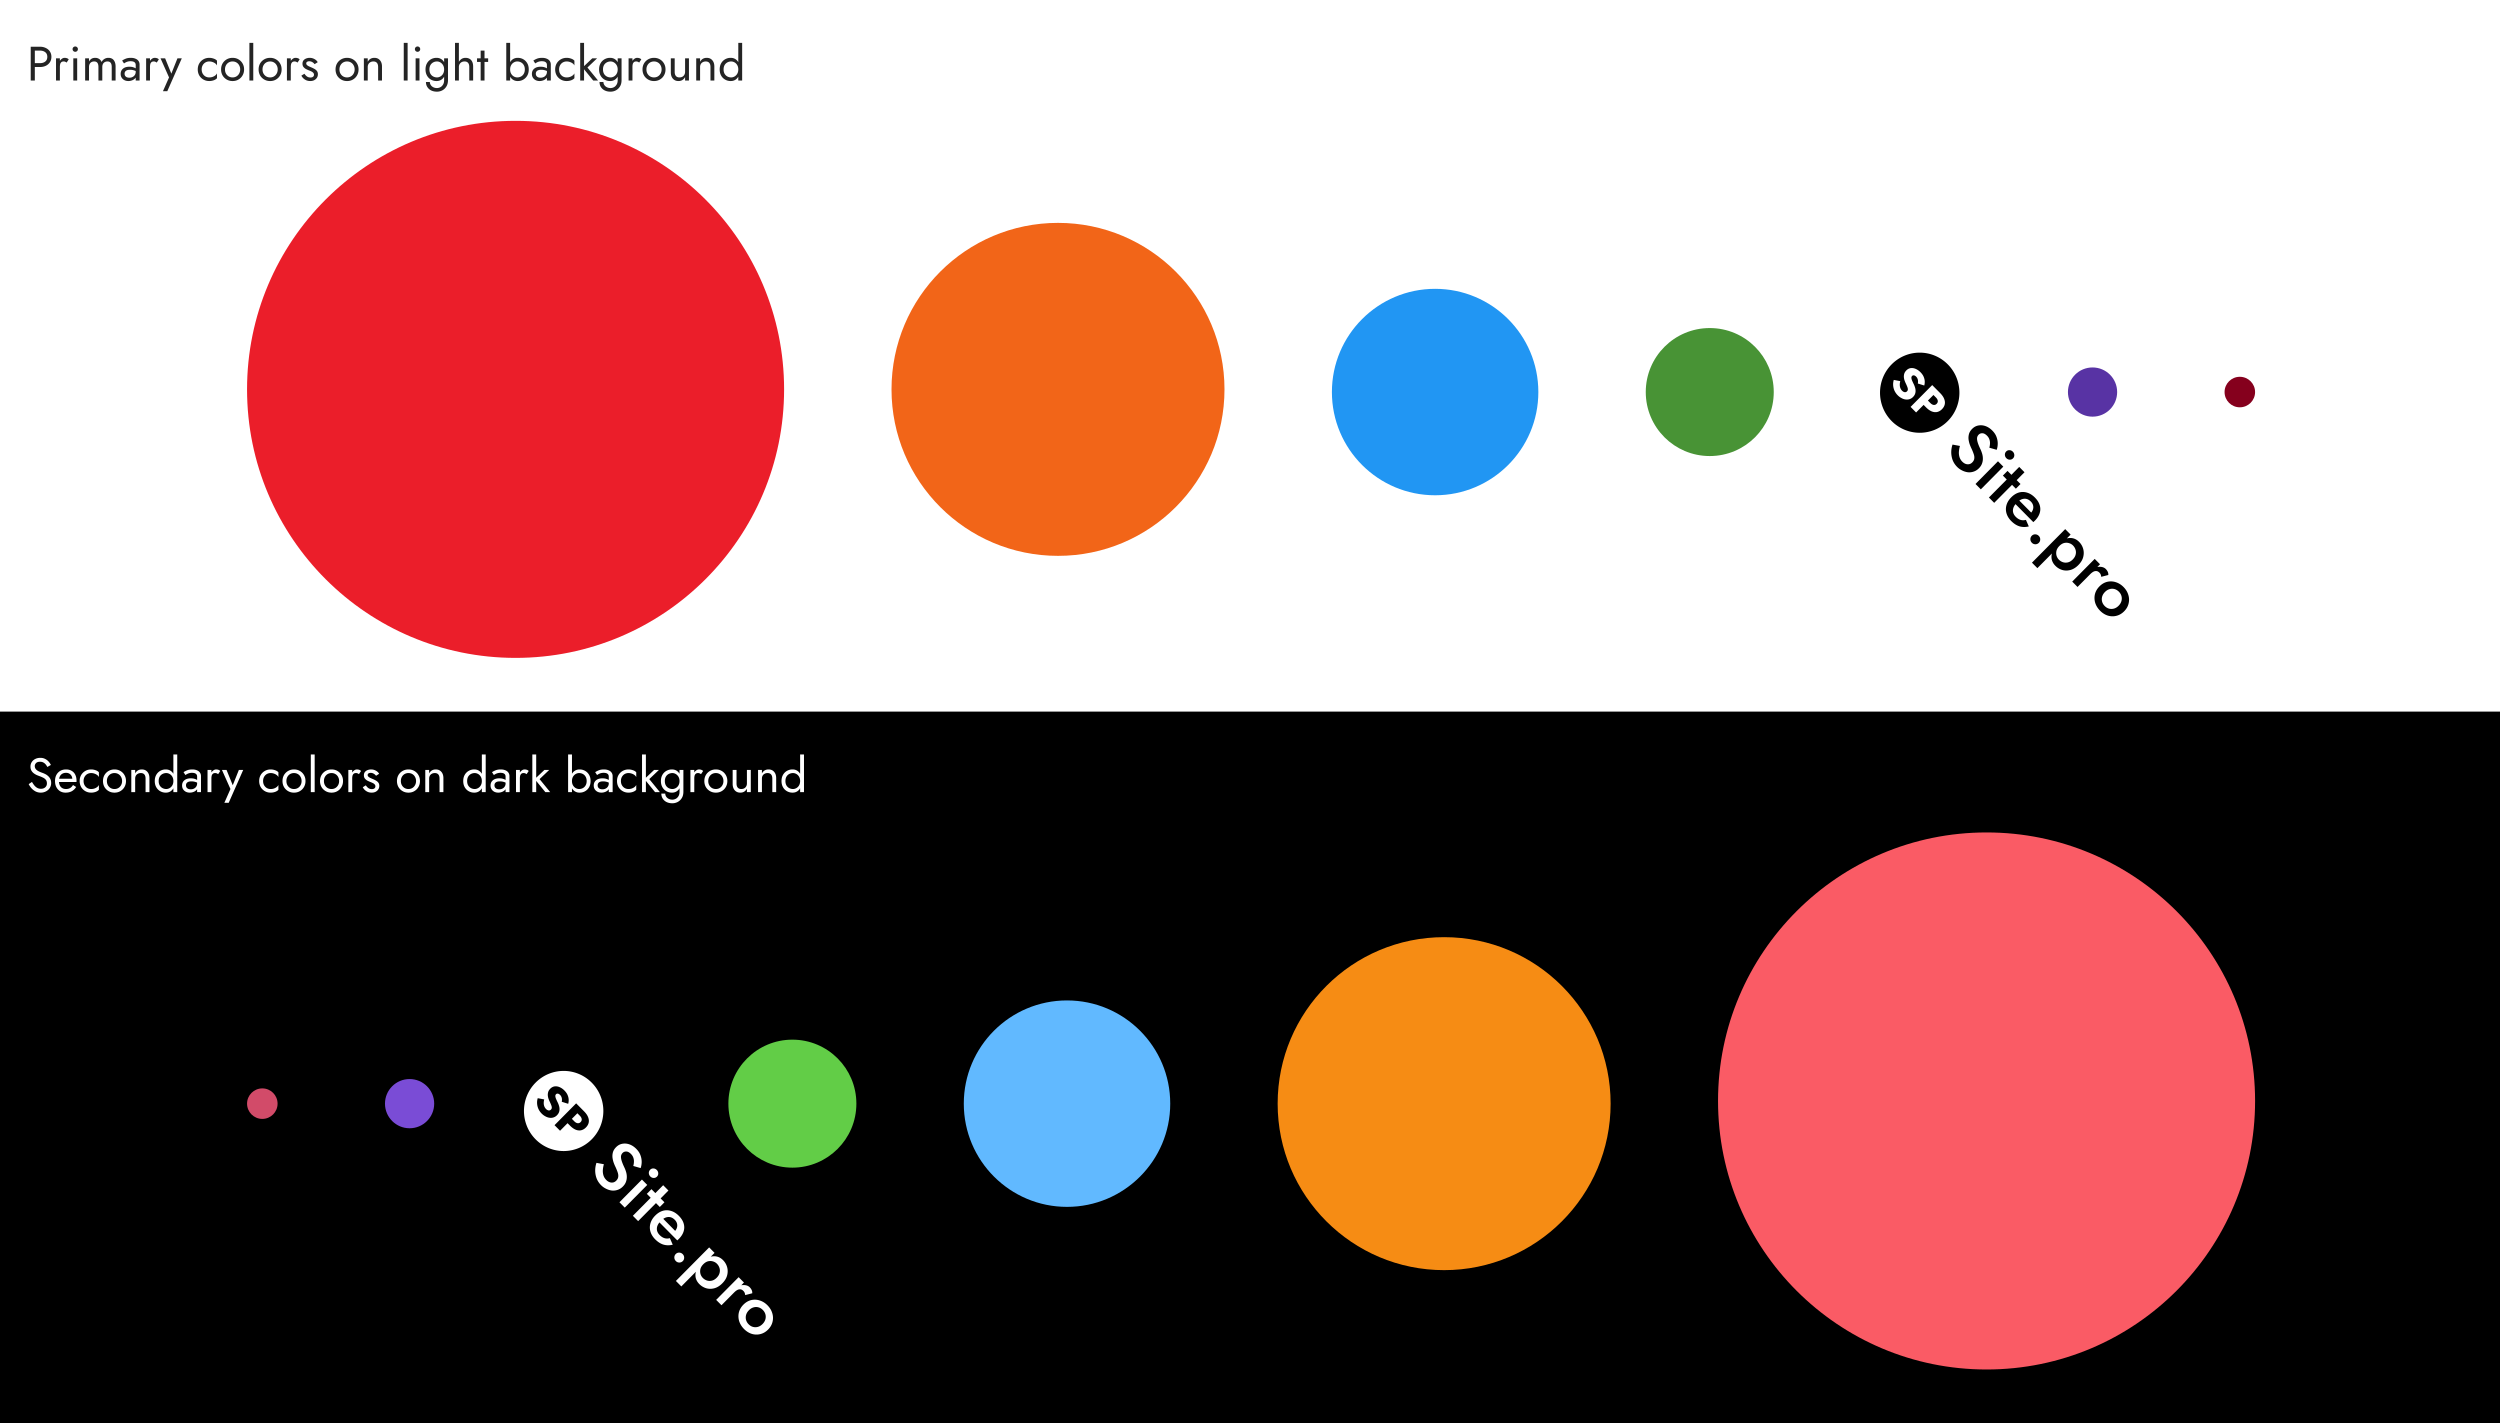
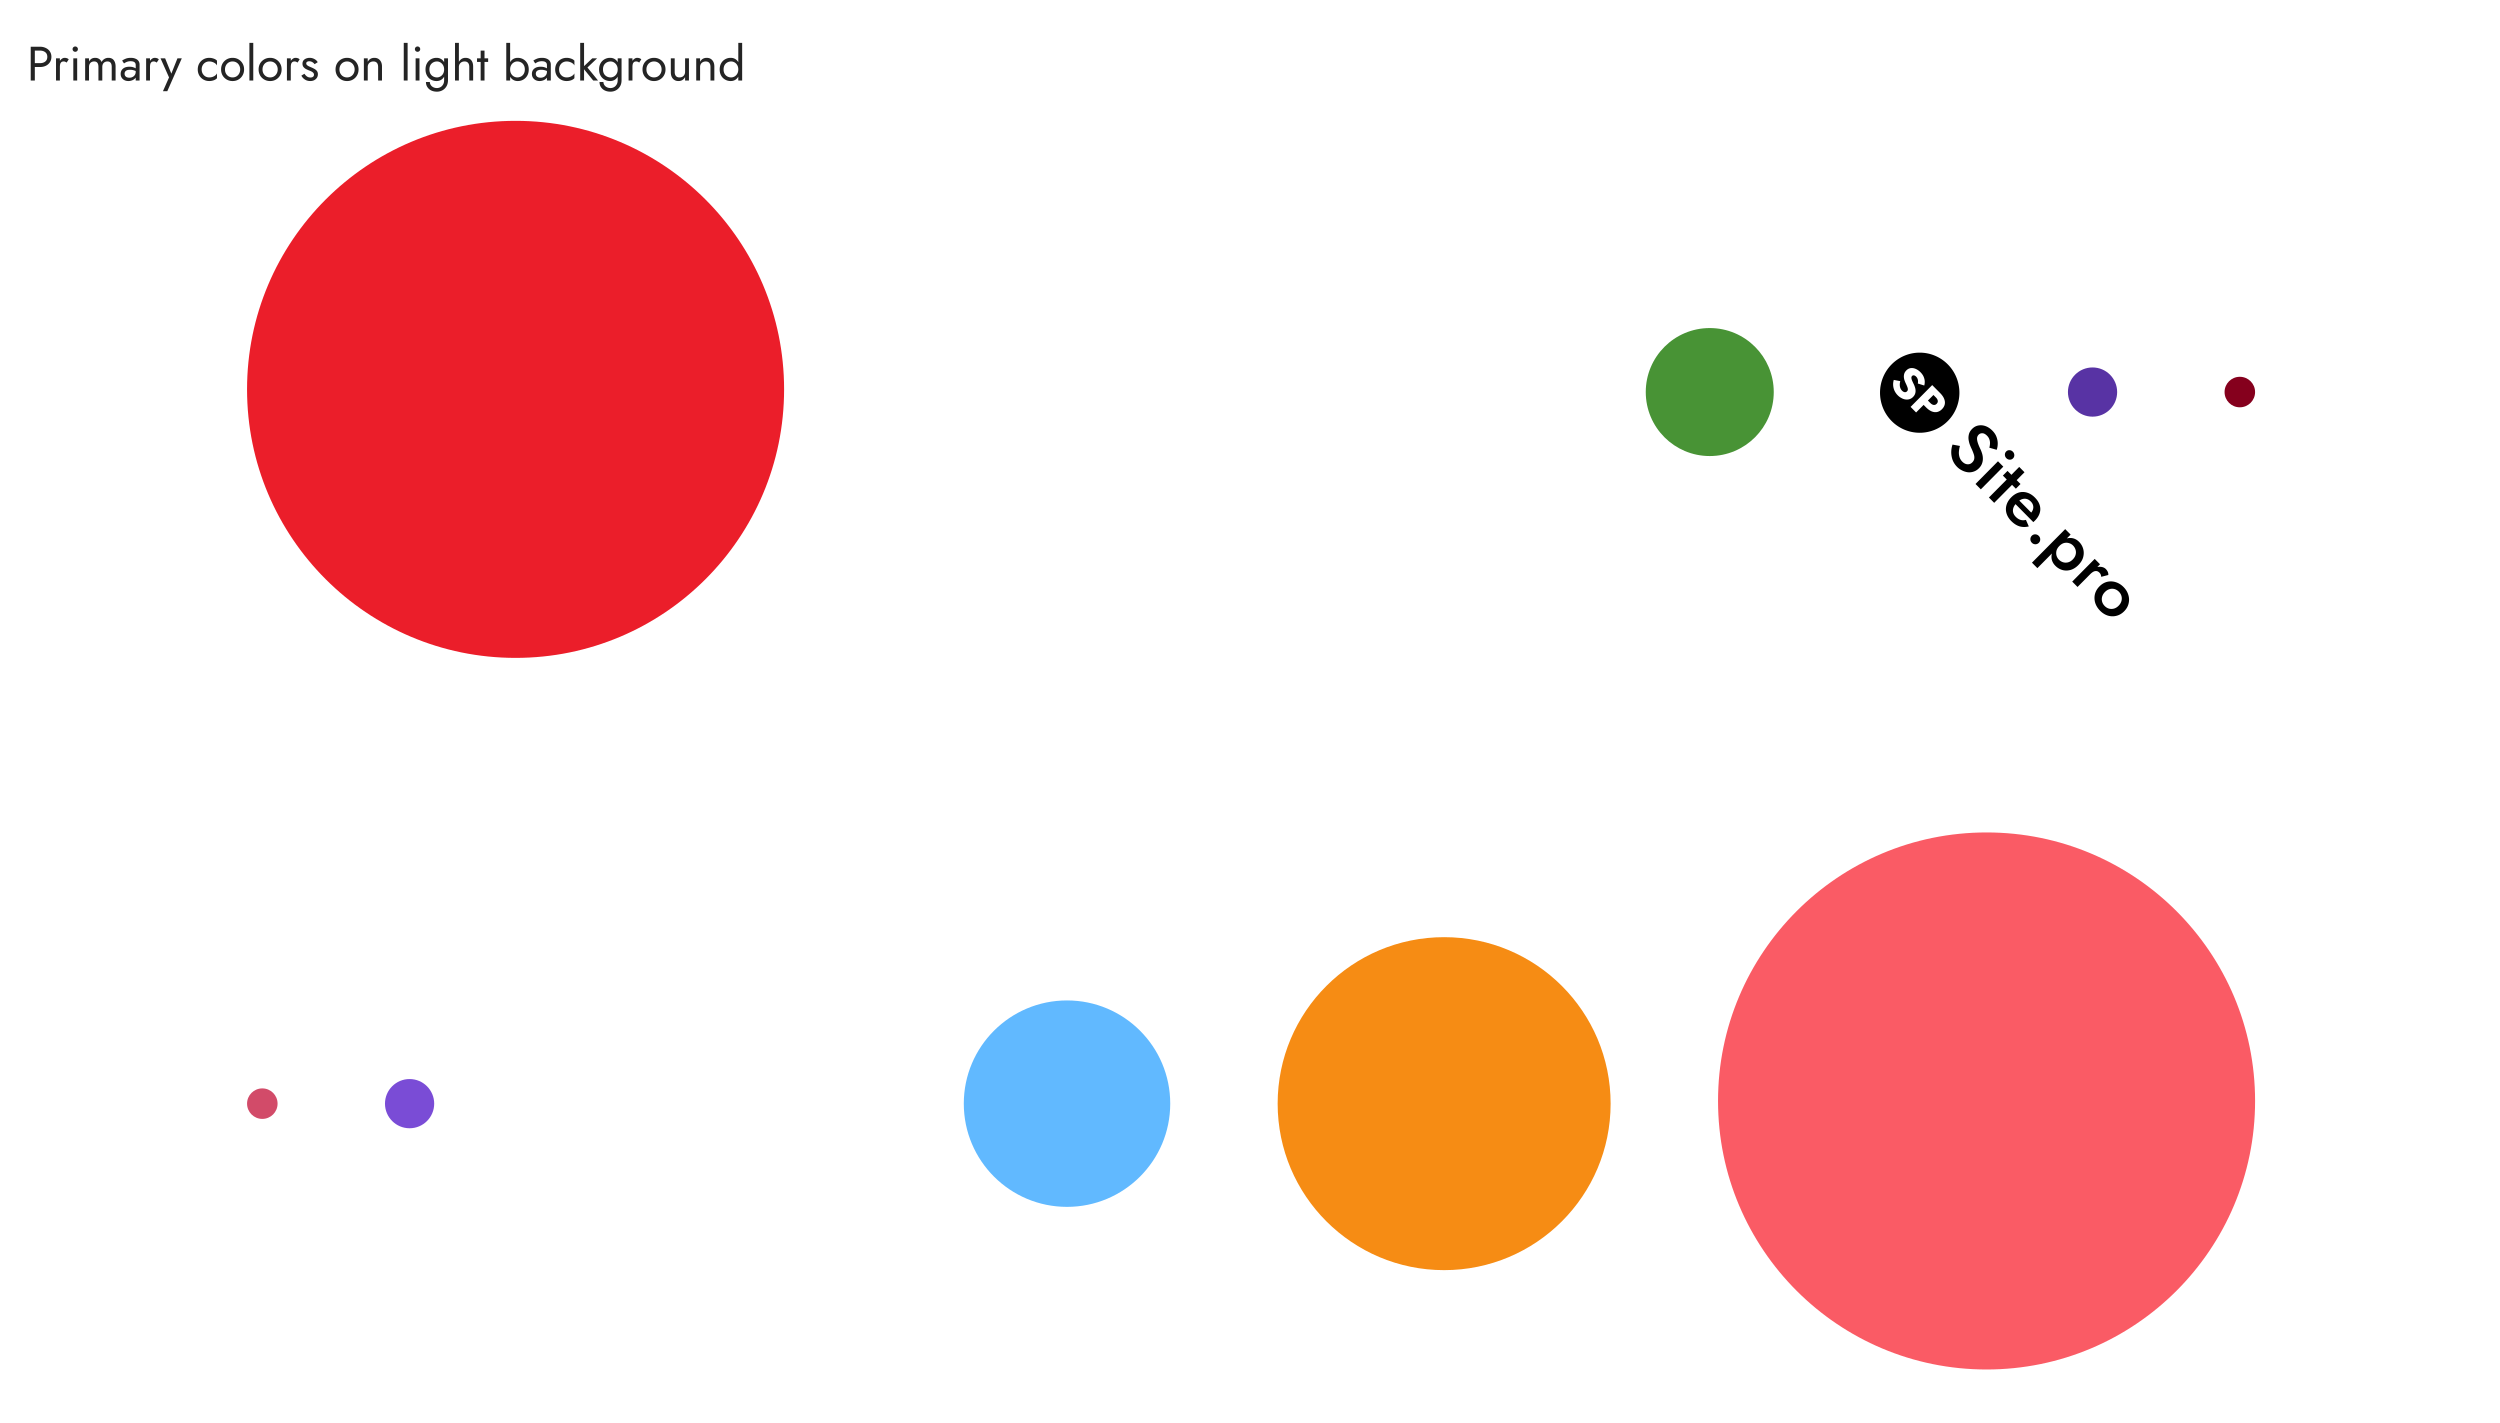
<svg xmlns="http://www.w3.org/2000/svg" width="931" height="530" fill="none">
  <path fill="#fff" d="M0 0h931v530H0z" />
-   <path fill="#000" d="M0 265h931v265H0z" />
  <path d="M61.32 161.65v-.9h1.13c.167 0 .303-.023.41-.07a.513.513 0 0 0 .24-.2.581.581 0 0 0 .08-.31c0-.18-.06-.31-.18-.39-.113-.087-.297-.13-.55-.13h-.55v3.7h.75c.167 0 .32-.013.46-.04a.635.635 0 0 0 .34-.17c.087-.087.13-.223.13-.41a.422.422 0 0 0-.08-.27.4.4 0 0 0-.2-.16.98.98 0 0 0-.3-.08 2.9 2.9 0 0 0-.35-.02h-1.33V161h1.63c.34 0 .68.04 1.02.12.347.073.663.193.95.36.287.167.517.383.69.65.18.26.27.577.27.95 0 .467-.117.84-.35 1.12-.227.28-.56.483-1 .61-.433.127-.96.19-1.58.19H59.7v-7h3.05c.52 0 .983.067 1.39.2.413.133.74.333.98.6.24.267.36.6.36 1 0 .393-.12.73-.36 1.01-.24.273-.567.483-.98.63-.407.14-.87.21-1.39.21h-1.43Zm5.455-4.45h1.95v7.8h-1.95v-7.8Zm4.61 6.35c0 .087.02.16.06.22a.55.55 0 0 0 .17.13.66.66 0 0 0 .23.04.84.84 0 0 0 .36-.08.71.71 0 0 0 .29-.27c.08-.127.12-.29.12-.49l.16.6c0 .293-.074.547-.22.76a1.431 1.431 0 0 1-.6.48c-.254.107-.54.16-.86.16-.3 0-.577-.053-.83-.16a1.41 1.41 0 0 1-.61-.48 1.365 1.365 0 0 1-.23-.8c0-.44.153-.783.46-1.03.313-.253.763-.38 1.35-.38.24 0 .47.02.69.06a2.8 2.8 0 0 1 .6.17c.18.067.32.153.42.26v.79c-.114-.1-.267-.18-.46-.24-.187-.06-.38-.09-.58-.09a.99.99 0 0 0-.31.04.305.305 0 0 0-.16.12.322.322 0 0 0-.05.19Zm-1.01-1.53-.59-1.26c.32-.127.68-.243 1.08-.35a4.97 4.97 0 0 1 1.27-.16c.433 0 .826.06 1.18.18.353.12.633.297.84.53.206.227.31.507.31.84v3.2h-1.85v-2.72a.694.694 0 0 0-.04-.24.463.463 0 0 0-.13-.19.524.524 0 0 0-.24-.13c-.1-.033-.22-.05-.36-.05a2.66 2.66 0 0 0-.59.07c-.207.04-.39.09-.55.15-.16.053-.27.097-.33.13Zm6.902.68c0 .2.046.37.14.51a.935.935 0 0 0 .37.31c.16.067.33.1.51.1a1.557 1.557 0 0 0 .85-.25c.133-.087.25-.2.35-.34v1.76a2.76 2.76 0 0 1-.55.22c-.2.06-.484.09-.85.09-.547 0-1.033-.097-1.46-.29a2.386 2.386 0 0 1-1.01-.83c-.24-.36-.36-.787-.36-1.28 0-.5.12-.927.36-1.28.247-.36.583-.637 1.01-.83.427-.193.913-.29 1.46-.29.367 0 .65.03.85.09.206.06.39.127.55.2v1.77a1.06 1.06 0 0 0-.37-.34 1.515 1.515 0 0 0-.44-.18 1.504 1.504 0 0 0-.39-.06c-.18 0-.35.043-.51.13a.983.983 0 0 0-.37.33.782.782 0 0 0-.14.46Zm3.22-5.5h1.85v7.8h-1.85v-7.8Zm3.51 3.2h2.29l-1.95 1.9 2.15 2.7h-2.25l-2.19-2.7 1.95-1.9Z" fill="#fff" />
  <circle cx="192" cy="145" r="100" fill="#EB1E2A" />
-   <circle cx="394" cy="145" r="62" fill="#F26518" />
-   <circle cx="534.44" cy="146" r="38.44" fill="#2196F3" />
  <circle cx="636.713" cy="146" r="23.833" fill="#489335" />
  <circle cx="779.264" cy="146" r="9.164" fill="#5833A4" />
  <circle cx="834.11" cy="146" r="5.682" fill="#85001D" />
  <path d="m729.876 166.07-2.759-.507a9.074 9.074 0 0 0-.471 2.795 8.63 8.63 0 0 0 .503 2.934 7.335 7.335 0 0 0 1.676 2.573 6.592 6.592 0 0 0 1.866 1.333 6.415 6.415 0 0 0 2.118.668 4.957 4.957 0 0 0 2.165-.24c.72-.228 1.378-.642 1.972-1.243.559-.563.945-1.153 1.16-1.769a5.09 5.09 0 0 0 .314-1.888 6.327 6.327 0 0 0-.292-1.838 10.77 10.77 0 0 0-.657-1.693c-.449-.944-.775-1.75-.977-2.419-.201-.669-.28-1.239-.235-1.708.069-.469.268-.869.596-1.2.364-.367.821-.542 1.372-.525.563.005 1.148.313 1.753.924.432.437.724.903.875 1.399.176.496.248 1.009.216 1.54a6.299 6.299 0 0 1-.244 1.518l2.744.785c.239-.665.367-1.406.384-2.221a6.93 6.93 0 0 0-.426-2.488c-.289-.856-.817-1.67-1.582-2.443-.779-.786-1.622-1.343-2.531-1.673-.897-.317-1.785-.393-2.665-.228-.868.153-1.642.573-2.321 1.259-.595.6-.987 1.233-1.177 1.899a5.342 5.342 0 0 0-.167 1.963c.08.644.22 1.263.421 1.858.213.583.426 1.091.638 1.526.349.745.631 1.433.844 2.065.226.62.305 1.19.236 1.708-.045.519-.297 1.011-.759 1.476-.509.515-1.107.744-1.793.689-.686-.056-1.326-.383-1.919-.981a4.161 4.161 0 0 1-1.024-1.66 5.727 5.727 0 0 1-.238-1.967c.043-.692.171-1.432.384-2.221Zm17.228 2.066c-.328.331-.489.743-.485 1.238.029.494.21.91.544 1.247.358.361.776.551 1.253.567.49.005.899-.159 1.226-.489a1.61 1.61 0 0 0 .485-1.238 1.833 1.833 0 0 0-.562-1.266 1.833 1.833 0 0 0-1.235-.549 1.583 1.583 0 0 0-1.226.49Zm-3.053 3.643-8.373 8.453 1.982 2.002 8.373-8.453-1.982-2.002Zm3.55 3.584-1.729 1.746 4.836 4.882 1.729-1.745-4.836-4.883Zm4.358-1.481-11.286 11.393 1.964 1.983 11.286-11.393-1.964-1.983Zm-2.991 20.135c.988.997 2.023 1.662 3.103 1.993 1.092.319 2.243.329 3.453.031l-1.069-2.438c-.708.191-1.375.191-2.001 0-.626-.191-1.217-.567-1.773-1.128-.519-.524-.848-1.077-.988-1.659-.14-.582-.096-1.187.131-1.816.239-.616.662-1.217 1.269-1.805.607-.613 1.209-1.034 1.807-1.263.61-.217 1.198-.261 1.762-.133.577.141 1.118.468 1.625.979.42.424.693.884.82 1.379a2.684 2.684 0 0 1-.023 1.52c-.143.518-.438 1.004-.887 1.457a1.186 1.186 0 0 1-.384.237 2.535 2.535 0 0 1-.402.182l1.448-.228-5.762-5.817-1.365 1.378 7.485 7.557.237-.239a3.87 3.87 0 0 0 .328-.293c.898-.907 1.496-1.847 1.793-2.821.31-.986.313-1.975.011-2.966-.29-.979-.886-1.924-1.788-2.834-.902-.911-1.868-1.519-2.899-1.825a5.3 5.3 0 0 0-3.068-.046c-1.013.3-1.963.897-2.849 1.792-.873.882-1.459 1.834-1.756 2.857a5.49 5.49 0 0 0-.01 3.078c.303 1.041.887 1.998 1.752 2.871Zm-23.616-58.324c5.772 5.827 5.772 15.274.001 21.101a14.683 14.683 0 0 1-20.903 0c-5.772-5.827-5.771-15.274.001-21.101a14.682 14.682 0 0 1 20.901 0Zm-10.163 2.927c-.552-.556-1.147-.971-1.785-1.243-.623-.273-1.241-.37-1.854-.292-.604.087-1.145.37-1.62.85-.399.403-.663.825-.793 1.267a3.691 3.691 0 0 0-.129 1.31c.043.431.133.839.27 1.225.145.394.285.729.418 1.003a17.6 17.6 0 0 1 .607 1.402c.137.37.196.679.179.925-.009.238-.117.462-.324.671a.977.977 0 0 1-.879.298c-.332-.057-.649-.237-.949-.54a2.838 2.838 0 0 1-.642-.997 3.56 3.56 0 0 1-.212-1.212c.004-.43.066-.878.188-1.344l-2.414-.463a5.427 5.427 0 0 0-.244 1.892c.027.678.18 1.35.458 2.019a6.116 6.116 0 0 0 1.269 1.839c.398.401.841.732 1.33.992.488.277.986.454 1.492.532a3.269 3.269 0 0 0 1.5-.089 3.14 3.14 0 0 0 1.361-.833c.337-.341.579-.7.727-1.078.147-.378.219-.77.216-1.176a3.937 3.937 0 0 0-.176-1.199 7.848 7.848 0 0 0-.459-1.23 22.237 22.237 0 0 1-.654-1.404c-.161-.395-.249-.74-.266-1.034a.933.933 0 0 1 .265-.71c.176-.178.399-.248.668-.208.277.032.562.195.854.49.219.221.379.469.481.742.118.274.182.563.19.866.024.303.001.613-.069.929l2.398.748c.13-.426.192-.914.184-1.463-.007-.55-.134-1.127-.379-1.731-.238-.595-.64-1.18-1.207-1.754Zm-3.688 12.911 2.056 2.077 2.796-2.824.901.91c.722.728 1.429 1.234 2.123 1.517.71.282 1.386.353 2.029.212.65-.148 1.244-.494 1.781-1.036.552-.558.898-1.161 1.038-1.81.139-.649.066-1.328-.222-2.036-.272-.708-.769-1.427-1.491-2.155l-1.667-1.684-1.29-1.301-8.054 8.13Zm9.412-3.531c.414.418.65.834.708 1.25.059.416-.08.794-.417 1.134-.33.333-.701.471-1.113.411-.411-.059-.824-.298-1.238-.716l-.901-.909 2.06-2.079.901.909Zm35.727 51.518a1.78 1.78 0 0 0-.522 1.274c.005.519.193.966.563 1.34.371.374.807.557 1.309.549a1.74 1.74 0 0 0 1.262-.526c.352-.355.526-.78.522-1.274a1.777 1.777 0 0 0-.544-1.322 1.83 1.83 0 0 0-1.328-.568 1.692 1.692 0 0 0-1.262.527Zm2.082 12.061 12.378-12.495-2.02-2.039-12.378 12.495 2.02 2.039Zm15.251-1.142c.946-.955 1.55-1.951 1.81-2.987.272-1.048.269-2.068-.009-3.059a5.924 5.924 0 0 0-1.529-2.609c-.716-.724-1.528-1.176-2.436-1.357-.895-.169-1.818-.072-2.77.29s-1.883 1.003-2.793 1.922c-.898.906-1.532 1.846-1.903 2.819-.359.961-.455 1.893-.288 2.797.192.904.646 1.718 1.362 2.441a6.022 6.022 0 0 0 2.567 1.562c.982.281 1.992.283 3.03.008 1.05-.287 2.037-.896 2.959-1.827Zm-2.075-2.095c-.559.564-1.149.923-1.772 1.078a3.37 3.37 0 0 1-1.819-.035 3.745 3.745 0 0 1-1.588-.978 3.497 3.497 0 0 1-.857-1.454 3.716 3.716 0 0 1-.035-1.836c.154-.629.516-1.231 1.086-1.807.571-.576 1.167-.941 1.79-1.096.636-.143 1.236-.125 1.8.053a3.29 3.29 0 0 1 1.459.848c.469.473.792 1.008.969 1.603.189.582.2 1.194.034 1.835-.153.629-.509 1.226-1.067 1.789Zm10.15 1.794-1.982-2.001-8.374 8.453 1.983 2.001 8.373-8.453Zm.445 4.676 2.639-.68a2.364 2.364 0 0 0-.213-1.207 3.648 3.648 0 0 0-.725-1.027c-.432-.436-1.01-.701-1.733-.794-.699-.093-1.439-.007-2.22.258-.757.265-1.469.735-2.136 1.409l.284 1.059c.401-.404.79-.71 1.168-.917.402-.206.793-.289 1.173-.249.38.041.736.23 1.07.566.247.25.414.492.502.728.1.248.164.533.191.854Zm-.658 3.562c-.849.858-1.41 1.823-1.682 2.896a6.271 6.271 0 0 0 .102 3.227c.34 1.078.942 2.054 1.807 2.926.877.886 1.843 1.494 2.899 1.825a5.923 5.923 0 0 0 3.178.084c1.075-.262 2.037-.822 2.887-1.68.861-.869 1.416-1.841 1.663-2.914a5.889 5.889 0 0 0-.101-3.19c-.316-1.078-.912-2.06-1.789-2.945-.865-.873-1.837-1.475-2.918-1.806a5.913 5.913 0 0 0-3.178-.121c-1.05.262-2.006.828-2.868 1.698Zm2.057 2.077c.522-.527 1.094-.88 1.717-1.06a3.315 3.315 0 0 1 1.836-.021c.601.166 1.143.492 1.625.979.482.486.805 1.033.969 1.64a3.407 3.407 0 0 1-.02 1.854c-.178.628-.528 1.206-1.05 1.733-.522.527-1.094.88-1.717 1.06a3.561 3.561 0 0 1-1.836.02c-.602-.166-1.143-.492-1.625-.978-.482-.487-.805-1.033-.969-1.64a3.652 3.652 0 0 1 .02-1.854c.178-.629.528-1.207 1.05-1.733Z" fill="#000" />
  <circle cx="100" cy="100" r="100" transform="matrix(-1 0 0 1 839.796 310)" fill="#FA5B65" />
  <circle cx="62" cy="62" r="62" transform="matrix(-1 0 0 1 599.796 349)" fill="#F68C14" />
  <circle cx="38.44" cy="38.44" r="38.44" transform="matrix(-1 0 0 1 435.796 372.56)" fill="#61B9FF" />
-   <circle cx="23.833" cy="23.833" r="23.833" transform="matrix(-1 0 0 1 318.916 387.167)" fill="#62CD47" />
  <circle cx="9.164" cy="9.164" r="9.164" transform="matrix(-1 0 0 1 161.695 401.836)" fill="#7A4CD6" />
  <circle cx="5.682" cy="5.682" r="5.682" transform="matrix(-1 0 0 1 103.368 405.318)" fill="#D24B69" />
-   <path d="m224.881 433.555-2.759-.506a9.064 9.064 0 0 0-.471 2.795 8.606 8.606 0 0 0 .503 2.934 7.344 7.344 0 0 0 1.676 2.573 6.612 6.612 0 0 0 1.866 1.333 6.438 6.438 0 0 0 2.118.668 4.957 4.957 0 0 0 2.165-.24c.72-.228 1.378-.643 1.972-1.243.559-.564.945-1.153 1.16-1.769a5.095 5.095 0 0 0 .314-1.889 6.333 6.333 0 0 0-.292-1.838 10.907 10.907 0 0 0-.657-1.693c-.449-.943-.775-1.749-.977-2.418-.201-.67-.28-1.239-.235-1.708a2.1 2.1 0 0 1 .595-1.2c.364-.367.822-.543 1.373-.525.563.005 1.148.313 1.753.924.432.436.724.902.875 1.398.176.496.248 1.01.216 1.541a6.299 6.299 0 0 1-.244 1.518l2.743.785c.239-.666.368-1.406.385-2.222a6.937 6.937 0 0 0-.426-2.488c-.289-.855-.817-1.669-1.583-2.443-.778-.785-1.621-1.343-2.53-1.672-.897-.317-1.785-.393-2.665-.228-.868.153-1.642.572-2.321 1.258-.595.601-.987 1.234-1.177 1.899a5.347 5.347 0 0 0-.167 1.964c.08.643.22 1.263.421 1.858.213.582.426 1.091.638 1.526.349.744.631 1.433.844 2.065.226.62.305 1.189.236 1.708-.045.518-.298 1.011-.759 1.476-.509.515-1.107.744-1.793.688-.686-.055-1.326-.382-1.919-.981a4.164 4.164 0 0 1-1.025-1.659 5.727 5.727 0 0 1-.237-1.967c.043-.692.171-1.432.384-2.222Zm17.228 2.067c-.328.33-.49.743-.485 1.237.029.495.21.911.543 1.247.359.362.777.551 1.254.568.49.004.899-.159 1.226-.49.34-.343.502-.755.485-1.237a1.834 1.834 0 0 0-.562-1.266 1.828 1.828 0 0 0-1.235-.549 1.58 1.58 0 0 0-1.226.49Zm-3.053 3.643-8.373 8.453 1.982 2.001 8.373-8.452-1.982-2.002Zm3.55 3.584-1.729 1.746 4.836 4.882 1.729-1.746-4.836-4.882Zm4.358-1.481-11.286 11.393 1.964 1.983 11.286-11.393-1.964-1.983Zm-2.991 20.134c.988.998 2.022 1.662 3.103 1.993 1.092.319 2.243.33 3.453.031l-1.069-2.438c-.708.192-1.375.192-2.001.001-.627-.191-1.218-.567-1.773-1.129-.519-.523-.849-1.076-.988-1.658-.14-.583-.097-1.188.131-1.816.239-.616.662-1.218 1.269-1.806.607-.612 1.209-1.033 1.807-1.263.61-.217 1.198-.261 1.762-.132.577.141 1.118.467 1.625.979.42.424.693.883.82 1.379a2.684 2.684 0 0 1-.023 1.52c-.143.518-.439 1.003-.888 1.457a1.186 1.186 0 0 1-.383.237 2.63 2.63 0 0 1-.402.182l1.448-.228-5.762-5.818-1.366 1.379 7.486 7.557.237-.239c.122-.098.231-.196.328-.294.898-.906 1.496-1.847 1.793-2.82.31-.986.313-1.975.011-2.966-.29-.979-.886-1.924-1.788-2.834-.902-.911-1.868-1.519-2.9-1.825a5.297 5.297 0 0 0-3.067-.046c-1.013.3-1.963.897-2.849 1.791-.874.882-1.459 1.835-1.756 2.858a5.49 5.49 0 0 0-.01 3.078c.303 1.041.887 1.997 1.752 2.87Zm-23.616-58.323c5.772 5.827 5.773 15.275.001 21.101a14.683 14.683 0 0 1-20.903 0c-5.772-5.826-5.771-15.274 0-21.101a14.681 14.681 0 0 1 20.902 0Zm-10.164 2.927c-.551-.556-1.146-.972-1.784-1.245-.623-.272-1.241-.368-1.854-.29-.604.087-1.144.37-1.62.85-.399.402-.663.825-.793 1.267a3.691 3.691 0 0 0-.129 1.31c.043.431.133.839.27 1.225.145.394.284.729.418 1.003a17.6 17.6 0 0 1 .607 1.402c.137.37.196.679.179.925-.009.238-.117.462-.325.671a.979.979 0 0 1-.879.298c-.332-.057-.648-.237-.948-.54a2.845 2.845 0 0 1-.643-.998 3.609 3.609 0 0 1-.211-1.212 5.55 5.55 0 0 1 .187-1.344l-2.414-.462a5.45 5.45 0 0 0-.243 1.892c.027.678.18 1.35.458 2.019a6.101 6.101 0 0 0 1.27 1.839c.397.401.84.731 1.328.992.488.276.987.454 1.493.532a3.264 3.264 0 0 0 1.499-.089 3.129 3.129 0 0 0 1.361-.833c.338-.341.58-.7.728-1.078.147-.378.219-.77.216-1.176a3.968 3.968 0 0 0-.176-1.199 7.913 7.913 0 0 0-.46-1.232c-.267-.532-.484-1-.653-1.403-.161-.394-.249-.739-.265-1.034a.926.926 0 0 1 .264-.709c.176-.178.399-.248.668-.208.277.032.562.195.854.49.219.221.379.468.482.742.118.274.18.562.189.864.024.303.001.613-.069.93l2.398.749c.13-.426.191-.915.184-1.464-.008-.549-.133-1.126-.379-1.73-.237-.596-.64-1.18-1.208-1.754Zm-3.687 12.911 2.057 2.076 2.795-2.823.901.91c.722.728 1.429 1.234 2.123 1.517.709.282 1.386.353 2.028.212.65-.149 1.245-.494 1.782-1.036.552-.557.898-1.161 1.037-1.81.14-.649.066-1.328-.221-2.036-.272-.708-.769-1.426-1.491-2.155l-.9-.91-2.057-2.076-8.054 8.131Zm9.412-3.531c.413.418.649.835.708 1.25.059.416-.08.794-.418 1.135-.329.332-.7.468-1.112.409-.412-.059-.824-.297-1.238-.715l-.9-.91 2.059-2.079.901.91Zm35.727 51.517c-.34.343-.514.768-.522 1.275.005.519.193.966.563 1.34.371.374.807.557 1.309.549a1.745 1.745 0 0 0 1.262-.526c.352-.355.526-.78.522-1.275a1.777 1.777 0 0 0-.545-1.321 1.828 1.828 0 0 0-1.327-.568c-.49-.004-.91.171-1.262.526Zm2.082 12.062 12.378-12.496-2.02-2.038-12.378 12.495 2.02 2.039Zm15.251-1.142c.946-.956 1.55-1.951 1.81-2.987.272-1.048.269-2.068-.009-3.059a5.927 5.927 0 0 0-1.529-2.61c-.716-.723-1.528-1.175-2.436-1.356-.895-.169-1.818-.072-2.77.29s-1.883 1.003-2.793 1.921c-.898.907-1.532 1.847-1.903 2.82-.359.961-.455 1.893-.288 2.797.192.904.646 1.717 1.362 2.441a6.01 6.01 0 0 0 2.567 1.561c.982.281 1.992.284 3.03.009 1.05-.287 2.036-.896 2.959-1.827Zm-2.076-2.095c-.558.563-1.148.923-1.771 1.078a3.37 3.37 0 0 1-1.819-.035 3.757 3.757 0 0 1-1.588-.979 3.494 3.494 0 0 1-.857-1.453 3.717 3.717 0 0 1-.035-1.836c.154-.629.516-1.231 1.086-1.807.57-.576 1.167-.941 1.79-1.096.635-.143 1.236-.125 1.8.053a3.299 3.299 0 0 1 1.459.847 3.8 3.8 0 0 1 .969 1.603c.188.583.2 1.195.034 1.836-.153.629-.509 1.225-1.068 1.789Zm10.151 1.794-1.983-2.001-8.373 8.452 1.983 2.002 8.373-8.453Zm.445 4.676 2.639-.681a2.368 2.368 0 0 0-.213-1.207 3.678 3.678 0 0 0-.725-1.026c-.433-.436-1.01-.701-1.733-.794-.699-.093-1.439-.007-2.22.258-.757.265-1.469.735-2.136 1.408l.284 1.06c.401-.405.79-.71 1.168-.917.402-.206.793-.289 1.173-.249.38.041.736.229 1.07.566.247.249.414.492.502.728.1.248.164.532.191.854Zm-.658 3.562c-.849.857-1.41 1.823-1.682 2.896a6.267 6.267 0 0 0 .102 3.226c.34 1.079.942 2.054 1.807 2.927.877.886 1.843 1.494 2.899 1.825a5.923 5.923 0 0 0 3.178.084c1.075-.263 2.037-.822 2.887-1.68.861-.87 1.416-1.841 1.663-2.914a5.889 5.889 0 0 0-.101-3.19c-.316-1.078-.912-2.06-1.789-2.945-.865-.873-1.837-1.475-2.918-1.806a5.913 5.913 0 0 0-3.178-.121c-1.05.262-2.006.828-2.868 1.698Zm2.057 2.076c.522-.526 1.094-.88 1.717-1.06a3.324 3.324 0 0 1 1.836-.02c.601.166 1.143.492 1.625.978.481.487.805 1.034.969 1.641a3.404 3.404 0 0 1-.02 1.853c-.178.629-.528 1.207-1.05 1.734-.522.526-1.094.88-1.717 1.06a3.561 3.561 0 0 1-1.836.02c-.602-.166-1.143-.492-1.625-.979a3.68 3.68 0 0 1-.97-1.64 3.66 3.66 0 0 1 .021-1.853c.178-.629.528-1.207 1.05-1.734Z" fill="#fff" />
  <path d="M11.44 17.4h1.53V30h-1.53V17.4Zm.846 1.44V17.4h2.574c.816 0 1.542.156 2.178.468.648.3 1.158.732 1.53 1.296.384.564.576 1.236.576 2.016 0 .768-.192 1.44-.576 2.016a3.723 3.723 0 0 1-1.53 1.314c-.636.3-1.362.45-2.178.45h-2.574v-1.44h2.574c.816 0 1.476-.198 1.98-.594.516-.396.774-.978.774-1.746 0-.78-.258-1.362-.774-1.746-.504-.396-1.164-.594-1.98-.594h-2.574ZM22.3 21.72V30h-1.44v-8.28h1.44Zm2.502 1.584a2.24 2.24 0 0 0-.522-.306 1.42 1.42 0 0 0-.594-.108c-.36 0-.642.09-.846.27a1.46 1.46 0 0 0-.432.738 4.742 4.742 0 0 0-.108 1.062h-.648c0-.66.114-1.242.342-1.746.24-.516.546-.924.918-1.224.372-.3.75-.45 1.134-.45.3 0 .576.042.828.126.264.072.504.222.72.45l-.792 1.188ZM27.03 18.3c0-.276.096-.51.288-.702a.995.995 0 0 1 .702-.288c.276 0 .51.096.702.288a.955.955 0 0 1 .288.702.995.995 0 0 1-.288.702.955.955 0 0 1-.702.288.995.995 0 0 1-.702-.288.995.995 0 0 1-.288-.702Zm.27 3.42h1.44V30H27.3v-8.28Zm15.745 3.06V30h-1.44v-5.04c0-.708-.131-1.23-.395-1.566-.252-.336-.648-.504-1.188-.504-.396 0-.739.084-1.026.252-.288.156-.51.39-.666.702-.157.312-.234.684-.234 1.116V30h-1.44v-5.04c0-.708-.133-1.23-.396-1.566-.252-.336-.648-.504-1.188-.504-.397 0-.739.084-1.027.252-.288.156-.51.39-.666.702-.155.312-.233.684-.233 1.116V30h-1.44v-8.28h1.44v1.206c.252-.468.563-.816.935-1.044.384-.228.834-.342 1.35-.342.577 0 1.069.138 1.477.414.42.264.725.642.917 1.134.288-.516.648-.9 1.08-1.152a2.773 2.773 0 0 1 1.477-.396c.564 0 1.044.126 1.44.378.395.252.695.624.9 1.116.215.48.323 1.062.323 1.746Zm3.353 2.664c0 .312.072.582.216.81.156.228.366.402.63.522.276.108.588.162.936.162.444 0 .84-.09 1.188-.27a2.084 2.084 0 0 0 1.17-1.908l.288 1.08c0 .528-.162.966-.486 1.314a2.82 2.82 0 0 1-1.17.774 3.934 3.934 0 0 1-1.368.252c-.504 0-.978-.102-1.422-.306a2.664 2.664 0 0 1-1.044-.918c-.264-.396-.396-.876-.396-1.44 0-.804.282-1.446.846-1.926.576-.492 1.374-.738 2.394-.738.6 0 1.098.072 1.494.216.408.132.732.288.972.468.24.168.402.306.486.414v.846a4.25 4.25 0 0 0-1.296-.612 4.966 4.966 0 0 0-1.422-.198c-.468 0-.852.06-1.152.18-.288.12-.504.288-.648.504a1.363 1.363 0 0 0-.216.774Zm-.216-3.816-.702-1.062c.312-.228.738-.456 1.278-.684.552-.228 1.212-.342 1.98-.342.648 0 1.212.102 1.692.306.492.192.87.474 1.134.846.276.372.414.828.414 1.368V30h-1.44v-5.742c0-.288-.048-.522-.144-.702a1.072 1.072 0 0 0-.414-.45 1.758 1.758 0 0 0-.594-.234 3.488 3.488 0 0 0-.72-.072 3.824 3.824 0 0 0-1.944.486 6.414 6.414 0 0 0-.54.342Zm9.674-1.908V30h-1.44v-8.28h1.44Zm2.502 1.584a2.24 2.24 0 0 0-.522-.306 1.42 1.42 0 0 0-.594-.108c-.36 0-.642.09-.846.27a1.46 1.46 0 0 0-.432.738 4.742 4.742 0 0 0-.108 1.062h-.648c0-.66.114-1.242.342-1.746.24-.516.546-.924.918-1.224.372-.3.75-.45 1.134-.45.3 0 .576.042.828.126.264.072.504.222.72.45l-.792 1.188Zm9.343-1.584-5.4 12.24h-1.62l2.268-5.13-3.168-7.11h1.71l2.628 6.48-.594-.072 2.556-6.408h1.62Zm7.403 4.14c0 .576.12 1.086.36 1.53.252.444.588.798 1.008 1.062a2.84 2.84 0 0 0 1.458.378 3.79 3.79 0 0 0 1.241-.198c.396-.144.738-.33 1.026-.558.288-.24.492-.492.612-.756v1.8c-.287.336-.701.6-1.242.792-.527.18-1.073.27-1.637.27-.805 0-1.53-.186-2.179-.558a4.207 4.207 0 0 1-1.547-1.53c-.372-.66-.558-1.404-.558-2.232 0-.84.186-1.584.558-2.232.384-.648.9-1.158 1.547-1.53.648-.372 1.374-.558 2.178-.558.564 0 1.11.096 1.638.288.54.18.955.438 1.243.774v1.8c-.12-.276-.325-.528-.612-.756a3.335 3.335 0 0 0-1.026-.54 3.509 3.509 0 0 0-1.242-.216 2.84 2.84 0 0 0-1.459.378 2.78 2.78 0 0 0-1.008 1.062c-.24.444-.36.954-.36 1.53Zm7.227 0c0-.84.186-1.584.558-2.232.384-.648.9-1.158 1.548-1.53.648-.372 1.374-.558 2.178-.558.816 0 1.542.186 2.178.558a4.071 4.071 0 0 1 1.53 1.53c.384.648.576 1.392.576 2.232 0 .828-.192 1.572-.576 2.232a4.071 4.071 0 0 1-1.53 1.53c-.636.372-1.362.558-2.178.558-.804 0-1.53-.186-2.178-.558a4.207 4.207 0 0 1-1.548-1.53c-.372-.66-.558-1.404-.558-2.232Zm1.458 0c0 .576.12 1.086.36 1.53.252.444.588.798 1.008 1.062a2.84 2.84 0 0 0 1.458.378c.54 0 1.02-.126 1.44-.378a2.765 2.765 0 0 0 1.008-1.062c.252-.444.378-.954.378-1.53 0-.576-.126-1.086-.378-1.53a2.607 2.607 0 0 0-1.008-1.062c-.42-.252-.9-.378-1.44-.378a2.84 2.84 0 0 0-1.458.378c-.42.252-.756.606-1.008 1.062-.24.444-.36.954-.36 1.53Zm9.088-9.9h1.44V30h-1.44V15.96Zm3.429 9.9c0-.84.186-1.584.558-2.232.384-.648.9-1.158 1.548-1.53.648-.372 1.374-.558 2.178-.558.816 0 1.542.186 2.178.558a4.071 4.071 0 0 1 1.53 1.53c.384.648.576 1.392.576 2.232 0 .828-.192 1.572-.576 2.232a4.071 4.071 0 0 1-1.53 1.53c-.636.372-1.362.558-2.178.558-.804 0-1.53-.186-2.178-.558a4.207 4.207 0 0 1-1.548-1.53c-.372-.66-.558-1.404-.558-2.232Zm1.458 0c0 .576.12 1.086.36 1.53.252.444.588.798 1.008 1.062a2.84 2.84 0 0 0 1.458.378c.54 0 1.02-.126 1.44-.378a2.765 2.765 0 0 0 1.008-1.062c.252-.444.378-.954.378-1.53 0-.576-.126-1.086-.378-1.53a2.607 2.607 0 0 0-1.008-1.062c-.42-.252-.9-.378-1.44-.378a2.84 2.84 0 0 0-1.458.378c-.42.252-.756.606-1.008 1.062-.24.444-.36.954-.36 1.53Zm10.528-4.14V30h-1.44v-8.28h1.44Zm2.502 1.584a2.24 2.24 0 0 0-.522-.306 1.42 1.42 0 0 0-.594-.108c-.36 0-.642.09-.846.27a1.46 1.46 0 0 0-.432.738 4.742 4.742 0 0 0-.108 1.062h-.648c0-.66.114-1.242.342-1.746.24-.516.546-.924.918-1.224.372-.3.75-.45 1.134-.45.3 0 .576.042.828.126.264.072.504.222.72.45l-.792 1.188Zm2.57 4.158c.168.252.36.486.576.702.216.216.462.39.738.522.288.12.6.18.936.18.408 0 .726-.09.954-.27a.94.94 0 0 0 .36-.774.977.977 0 0 0-.288-.72 2.069 2.069 0 0 0-.702-.504 9.183 9.183 0 0 0-.918-.396c-.36-.144-.726-.312-1.098-.504a3.186 3.186 0 0 1-.918-.774c-.24-.324-.36-.726-.36-1.206 0-.492.126-.9.378-1.224.264-.324.6-.564 1.008-.72.42-.156.852-.234 1.296-.234.444 0 .858.072 1.242.216.396.144.744.336 1.044.576.3.24.534.516.702.828l-1.152.738a2.824 2.824 0 0 0-.864-.774 2.175 2.175 0 0 0-1.152-.306c-.3 0-.558.066-.774.198-.216.132-.324.336-.324.612 0 .216.084.408.252.576.168.168.384.318.648.45s.54.258.828.378c.48.192.918.402 1.314.63.396.216.708.48.936.792.24.312.36.714.36 1.206 0 .72-.264 1.32-.792 1.8-.516.48-1.2.72-2.052.72-.552 0-1.05-.096-1.494-.288a3.868 3.868 0 0 1-1.134-.774c-.3-.312-.528-.63-.684-.954l1.134-.702Zm11.594-1.602c0-.84.186-1.584.558-2.232.384-.648.9-1.158 1.548-1.53.648-.372 1.374-.558 2.178-.558.816 0 1.542.186 2.178.558a4.071 4.071 0 0 1 1.53 1.53c.384.648.576 1.392.576 2.232 0 .828-.192 1.572-.576 2.232a4.071 4.071 0 0 1-1.53 1.53c-.636.372-1.362.558-2.178.558-.804 0-1.53-.186-2.178-.558a4.207 4.207 0 0 1-1.548-1.53c-.372-.66-.558-1.404-.558-2.232Zm1.458 0c0 .576.12 1.086.36 1.53.252.444.588.798 1.008 1.062a2.84 2.84 0 0 0 1.458.378c.54 0 1.02-.126 1.44-.378a2.765 2.765 0 0 0 1.008-1.062c.252-.444.378-.954.378-1.53 0-.576-.126-1.086-.378-1.53a2.607 2.607 0 0 0-1.008-1.062c-.42-.252-.9-.378-1.44-.378a2.84 2.84 0 0 0-1.458.378c-.42.252-.756.606-1.008 1.062-.24.444-.36.954-.36 1.53Zm14.398-.9c0-.684-.15-1.2-.45-1.548-.3-.348-.738-.522-1.314-.522-.42 0-.792.09-1.116.27a1.851 1.851 0 0 0-.738.72 2.243 2.243 0 0 0-.252 1.08V30h-1.44v-8.28h1.44v1.296c.276-.504.618-.876 1.026-1.116.42-.24.9-.36 1.44-.36.876 0 1.566.294 2.07.882.516.576.774 1.362.774 2.358V30h-1.44v-5.04Zm9.544-9h1.44V30h-1.44V15.96Zm4.148 2.34c0-.276.096-.51.288-.702a.995.995 0 0 1 .702-.288c.276 0 .51.096.702.288a.955.955 0 0 1 .288.702.995.995 0 0 1-.288.702.955.955 0 0 1-.702.288.995.995 0 0 1-.702-.288.995.995 0 0 1-.288-.702Zm.27 3.42h1.44V30h-1.44v-8.28Zm3.848 8.82h1.458c0 .396.108.762.324 1.098.216.348.522.624.918.828.396.216.864.324 1.404.324.42 0 .834-.102 1.242-.306.408-.204.744-.528 1.008-.972.276-.432.414-.996.414-1.692v-8.1h1.44v8.1c0 .948-.198 1.74-.594 2.376-.396.648-.906 1.134-1.53 1.458a4.238 4.238 0 0 1-1.98.486c-.804 0-1.518-.15-2.142-.45a3.465 3.465 0 0 1-1.44-1.278c-.348-.54-.522-1.164-.522-1.872Zm-.162-4.68c0-.9.186-1.668.558-2.304a3.885 3.885 0 0 1 1.494-1.494 4.142 4.142 0 0 1 2.052-.522c.696 0 1.302.174 1.818.522.516.348.918.846 1.206 1.494.3.636.45 1.404.45 2.304 0 .888-.15 1.656-.45 2.304-.288.648-.69 1.146-1.206 1.494-.516.348-1.122.522-1.818.522a4.142 4.142 0 0 1-2.052-.522 3.885 3.885 0 0 1-1.494-1.494c-.372-.648-.558-1.416-.558-2.304Zm1.458 0c0 .636.126 1.176.378 1.62.264.444.612.78 1.044 1.008.432.228.9.342 1.404.342.42 0 .834-.114 1.242-.342a2.707 2.707 0 0 0 1.008-1.008c.264-.444.396-.984.396-1.62 0-.48-.078-.9-.234-1.26a2.737 2.737 0 0 0-.63-.936 2.65 2.65 0 0 0-.846-.576 2.386 2.386 0 0 0-.936-.198c-.504 0-.972.114-1.404.342a2.63 2.63 0 0 0-1.044 1.008c-.252.444-.378.984-.378 1.62Zm10.968-9.9V30h-1.44V15.96h1.44Zm3.87 9c0-.684-.15-1.2-.45-1.548-.288-.348-.726-.522-1.314-.522-.42 0-.792.09-1.116.27a1.98 1.98 0 0 0-.738.738 2.204 2.204 0 0 0-.252 1.062h-.468c0-.66.126-1.242.378-1.746a3.123 3.123 0 0 1 1.026-1.224c.444-.3.954-.45 1.53-.45.576 0 1.074.12 1.494.36.432.24.762.6.99 1.08.24.48.36 1.08.36 1.8V30h-1.44v-5.04Zm2.887-3.24h4.14v1.35h-4.14v-1.35Zm1.35-2.88h1.44V30h-1.44V18.84Zm10.98-2.88V30h-1.44V15.96h1.44Zm6.93 9.9c0 .888-.186 1.656-.558 2.304a3.885 3.885 0 0 1-1.494 1.494 4.077 4.077 0 0 1-2.052.522c-.684 0-1.29-.174-1.818-.522-.516-.348-.924-.846-1.224-1.494-.288-.648-.432-1.416-.432-2.304 0-.9.144-1.668.432-2.304.3-.648.708-1.146 1.224-1.494.528-.348 1.134-.522 1.818-.522.756 0 1.44.174 2.052.522a3.885 3.885 0 0 1 1.494 1.494c.372.636.558 1.404.558 2.304Zm-1.458 0c0-.636-.132-1.176-.396-1.62a2.513 2.513 0 0 0-1.026-1.008 2.895 2.895 0 0 0-1.404-.342c-.42 0-.834.114-1.242.342a2.707 2.707 0 0 0-1.008 1.008c-.264.444-.396.984-.396 1.62 0 .636.132 1.176.396 1.62.264.444.6.78 1.008 1.008a2.52 2.52 0 0 0 1.242.342c.516 0 .984-.114 1.404-.342a2.513 2.513 0 0 0 1.026-1.008c.264-.444.396-.984.396-1.62Zm4.092 1.584c0 .312.072.582.216.81.156.228.366.402.63.522.276.108.588.162.936.162.444 0 .84-.09 1.188-.27a2.084 2.084 0 0 0 1.17-1.908l.288 1.08c0 .528-.162.966-.486 1.314a2.82 2.82 0 0 1-1.17.774 3.934 3.934 0 0 1-1.368.252c-.504 0-.978-.102-1.422-.306a2.664 2.664 0 0 1-1.044-.918c-.264-.396-.396-.876-.396-1.44 0-.804.282-1.446.846-1.926.576-.492 1.374-.738 2.394-.738.6 0 1.098.072 1.494.216.408.132.732.288.972.468.24.168.402.306.486.414v.846a4.25 4.25 0 0 0-1.296-.612 4.966 4.966 0 0 0-1.422-.198c-.468 0-.852.06-1.152.18-.288.12-.504.288-.648.504a1.363 1.363 0 0 0-.216.774Zm-.216-3.816-.702-1.062c.312-.228.738-.456 1.278-.684.552-.228 1.212-.342 1.98-.342.648 0 1.212.102 1.692.306.492.192.87.474 1.134.846.276.372.414.828.414 1.368V30h-1.44v-5.742c0-.288-.048-.522-.144-.702a1.072 1.072 0 0 0-.414-.45 1.758 1.758 0 0 0-.594-.234 3.488 3.488 0 0 0-.72-.072 3.824 3.824 0 0 0-1.944.486 6.414 6.414 0 0 0-.54.342Zm8.882 2.232c0 .576.12 1.086.36 1.53.252.444.588.798 1.008 1.062a2.84 2.84 0 0 0 1.458.378c.444 0 .858-.066 1.242-.198.396-.144.738-.33 1.026-.558.288-.24.492-.492.612-.756v1.8c-.288.336-.702.6-1.242.792-.528.18-1.074.27-1.638.27-.804 0-1.53-.186-2.178-.558a4.207 4.207 0 0 1-1.548-1.53c-.372-.66-.558-1.404-.558-2.232 0-.84.186-1.584.558-2.232.384-.648.9-1.158 1.548-1.53.648-.372 1.374-.558 2.178-.558.564 0 1.11.096 1.638.288.54.18.954.438 1.242.774v1.8c-.12-.276-.324-.528-.612-.756a3.335 3.335 0 0 0-1.026-.54 3.509 3.509 0 0 0-1.242-.216 2.84 2.84 0 0 0-1.458.378c-.42.252-.756.606-1.008 1.062-.24.444-.36.954-.36 1.53Zm7.858-9.9h1.44V30h-1.44V15.96Zm4.5 5.76h1.8l-3.6 3.42 3.96 4.86h-1.8l-3.96-4.86 3.6-3.42Zm2.696 8.82h1.458c0 .396.108.762.324 1.098.216.348.522.624.918.828.396.216.864.324 1.404.324.42 0 .834-.102 1.242-.306.408-.204.744-.528 1.008-.972.276-.432.414-.996.414-1.692v-8.1h1.44v8.1c0 .948-.198 1.74-.594 2.376-.396.648-.906 1.134-1.53 1.458a4.238 4.238 0 0 1-1.98.486c-.804 0-1.518-.15-2.142-.45a3.465 3.465 0 0 1-1.44-1.278c-.348-.54-.522-1.164-.522-1.872Zm-.162-4.68c0-.9.186-1.668.558-2.304a3.885 3.885 0 0 1 1.494-1.494 4.142 4.142 0 0 1 2.052-.522c.696 0 1.302.174 1.818.522.516.348.918.846 1.206 1.494.3.636.45 1.404.45 2.304 0 .888-.15 1.656-.45 2.304-.288.648-.69 1.146-1.206 1.494-.516.348-1.122.522-1.818.522a4.142 4.142 0 0 1-2.052-.522 3.885 3.885 0 0 1-1.494-1.494c-.372-.648-.558-1.416-.558-2.304Zm1.458 0c0 .636.126 1.176.378 1.62.264.444.612.78 1.044 1.008.432.228.9.342 1.404.342.42 0 .834-.114 1.242-.342a2.707 2.707 0 0 0 1.008-1.008c.264-.444.396-.984.396-1.62 0-.48-.078-.9-.234-1.26a2.737 2.737 0 0 0-.63-.936 2.65 2.65 0 0 0-.846-.576 2.386 2.386 0 0 0-.936-.198c-.504 0-.972.114-1.404.342a2.63 2.63 0 0 0-1.044 1.008c-.252.444-.378.984-.378 1.62Zm10.967-4.14V30h-1.44v-8.28h1.44Zm2.502 1.584a2.24 2.24 0 0 0-.522-.306 1.42 1.42 0 0 0-.594-.108c-.36 0-.642.09-.846.27a1.46 1.46 0 0 0-.432.738 4.742 4.742 0 0 0-.108 1.062h-.648c0-.66.114-1.242.342-1.746.24-.516.546-.924.918-1.224.372-.3.75-.45 1.134-.45.3 0 .576.042.828.126.264.072.504.222.72.45l-.792 1.188Zm1.245 2.556c0-.84.186-1.584.558-2.232.384-.648.9-1.158 1.548-1.53.648-.372 1.374-.558 2.178-.558.816 0 1.542.186 2.178.558a4.071 4.071 0 0 1 1.53 1.53c.384.648.576 1.392.576 2.232 0 .828-.192 1.572-.576 2.232a4.071 4.071 0 0 1-1.53 1.53c-.636.372-1.362.558-2.178.558-.804 0-1.53-.186-2.178-.558a4.207 4.207 0 0 1-1.548-1.53c-.372-.66-.558-1.404-.558-2.232Zm1.458 0c0 .576.12 1.086.36 1.53.252.444.588.798 1.008 1.062a2.84 2.84 0 0 0 1.458.378c.54 0 1.02-.126 1.44-.378a2.765 2.765 0 0 0 1.008-1.062c.252-.444.378-.954.378-1.53 0-.576-.126-1.086-.378-1.53a2.607 2.607 0 0 0-1.008-1.062c-.42-.252-.9-.378-1.44-.378a2.84 2.84 0 0 0-1.458.378c-.42.252-.756.606-1.008 1.062-.24.444-.36.954-.36 1.53Zm10.528.9c0 .66.15 1.17.45 1.53.3.36.738.54 1.314.54.42 0 .786-.084 1.098-.252.324-.18.57-.426.738-.738.18-.312.27-.672.27-1.08v-5.04h1.44V30h-1.44v-1.296c-.276.492-.618.864-1.026 1.116-.408.24-.888.36-1.44.36-.864 0-1.554-.294-2.07-.882-.516-.588-.774-1.374-.774-2.358v-5.22h1.44v5.04Zm13.327-1.8c0-.684-.15-1.2-.45-1.548-.3-.348-.738-.522-1.314-.522-.42 0-.792.09-1.116.27a1.851 1.851 0 0 0-.738.72 2.243 2.243 0 0 0-.252 1.08V30h-1.44v-8.28h1.44v1.296c.276-.504.618-.876 1.026-1.116.42-.24.9-.36 1.44-.36.876 0 1.566.294 2.07.882.516.576.774 1.362.774 2.358V30h-1.44v-5.04Zm10.357-9h1.44V30h-1.44V15.96Zm-6.93 9.9c0-.9.186-1.668.558-2.304a3.885 3.885 0 0 1 1.494-1.494 4.142 4.142 0 0 1 2.052-.522c.696 0 1.302.174 1.818.522.516.348.918.846 1.206 1.494.3.636.45 1.404.45 2.304 0 .888-.15 1.656-.45 2.304-.288.648-.69 1.146-1.206 1.494-.516.348-1.122.522-1.818.522a4.142 4.142 0 0 1-2.052-.522 3.885 3.885 0 0 1-1.494-1.494c-.372-.648-.558-1.416-.558-2.304Zm1.458 0c0 .636.126 1.176.378 1.62.264.444.612.78 1.044 1.008.432.228.9.342 1.404.342.42 0 .834-.114 1.242-.342a2.707 2.707 0 0 0 1.008-1.008c.264-.444.396-.984.396-1.62 0-.636-.132-1.176-.396-1.62-.264-.444-.6-.78-1.008-1.008a2.52 2.52 0 0 0-1.242-.342c-.504 0-.972.114-1.404.342a2.63 2.63 0 0 0-1.044 1.008c-.252.444-.378.984-.378 1.62Z" fill="#242424" />
  <path d="M11.908 291.184c.288.504.588.948.9 1.332.324.384.684.684 1.08.9.396.216.846.324 1.35.324.672 0 1.212-.186 1.62-.558.408-.372.612-.846.612-1.422 0-.564-.132-1.014-.396-1.35a2.844 2.844 0 0 0-1.044-.81c-.42-.216-.87-.408-1.35-.576-.312-.108-.66-.246-1.044-.414a6.091 6.091 0 0 1-1.098-.666 3.504 3.504 0 0 1-.864-1.008c-.216-.396-.324-.882-.324-1.458 0-.624.156-1.182.468-1.674a3.183 3.183 0 0 1 1.296-1.152c.552-.288 1.182-.432 1.89-.432.684 0 1.278.132 1.782.396a4.17 4.17 0 0 1 1.314.99c.36.396.642.816.846 1.26l-1.314.756a5.184 5.184 0 0 0-.594-.918c-.24-.3-.534-.546-.882-.738-.336-.192-.75-.288-1.242-.288-.684 0-1.182.168-1.494.504-.312.324-.468.69-.468 1.098 0 .348.09.672.27.972.18.288.48.564.9.828.432.252 1.014.504 1.746.756.336.12.69.276 1.062.468.372.192.714.438 1.026.738.324.288.588.642.792 1.062.204.408.306.9.306 1.476a3.37 3.37 0 0 1-.324 1.494 3.211 3.211 0 0 1-.864 1.134c-.36.312-.774.552-1.242.72a4.132 4.132 0 0 1-1.44.252c-.684 0-1.32-.144-1.908-.432a5.583 5.583 0 0 1-1.53-1.17 7.36 7.36 0 0 1-1.062-1.566l1.224-.828Zm12.507 3.996c-.768 0-1.452-.18-2.052-.54a3.887 3.887 0 0 1-1.386-1.53c-.324-.648-.486-1.398-.486-2.25 0-.864.168-1.62.504-2.268a3.801 3.801 0 0 1 1.44-1.512c.624-.36 1.344-.54 2.16-.54.816 0 1.512.174 2.088.522a3.315 3.315 0 0 1 1.35 1.458c.312.636.468 1.392.468 2.268 0 .084-.006.174-.018.27v.162H21.41v-1.224h5.94l-.576.828c.036-.06.072-.15.108-.27.036-.132.054-.24.054-.324 0-.492-.102-.918-.306-1.278a2.115 2.115 0 0 0-.81-.846c-.348-.204-.756-.306-1.224-.306-.552 0-1.026.12-1.422.36a2.31 2.31 0 0 0-.9 1.008c-.204.432-.312.966-.324 1.602 0 .648.102 1.2.306 1.656.204.456.504.804.9 1.044s.876.36 1.44.36 1.062-.12 1.494-.36c.432-.252.798-.63 1.098-1.134l1.17.738c-.432.696-.978 1.224-1.638 1.584-.648.348-1.416.522-2.304.522Zm6.708-4.32c0 .576.12 1.086.36 1.53.252.444.588.798 1.008 1.062a2.84 2.84 0 0 0 1.458.378c.444 0 .858-.066 1.242-.198.396-.144.738-.33 1.026-.558.288-.24.492-.492.612-.756v1.8c-.288.336-.702.6-1.242.792-.528.18-1.074.27-1.638.27-.804 0-1.53-.186-2.178-.558a4.207 4.207 0 0 1-1.548-1.53c-.372-.66-.558-1.404-.558-2.232 0-.84.186-1.584.558-2.232.384-.648.9-1.158 1.548-1.53.648-.372 1.374-.558 2.178-.558.564 0 1.11.096 1.638.288.54.18.954.438 1.242.774v1.8c-.12-.276-.324-.528-.612-.756a3.335 3.335 0 0 0-1.026-.54 3.509 3.509 0 0 0-1.242-.216 2.84 2.84 0 0 0-1.458.378c-.42.252-.756.606-1.008 1.062-.24.444-.36.954-.36 1.53Zm7.228 0c0-.84.186-1.584.558-2.232.384-.648.9-1.158 1.548-1.53.648-.372 1.374-.558 2.178-.558.816 0 1.542.186 2.178.558a4.071 4.071 0 0 1 1.53 1.53c.384.648.576 1.392.576 2.232 0 .828-.192 1.572-.576 2.232a4.071 4.071 0 0 1-1.53 1.53c-.636.372-1.362.558-2.178.558-.804 0-1.53-.186-2.178-.558a4.207 4.207 0 0 1-1.548-1.53c-.372-.66-.558-1.404-.558-2.232Zm1.458 0c0 .576.12 1.086.36 1.53.252.444.588.798 1.008 1.062a2.84 2.84 0 0 0 1.458.378c.54 0 1.02-.126 1.44-.378a2.765 2.765 0 0 0 1.008-1.062c.252-.444.378-.954.378-1.53 0-.576-.126-1.086-.378-1.53a2.607 2.607 0 0 0-1.008-1.062c-.42-.252-.9-.378-1.44-.378a2.84 2.84 0 0 0-1.458.378c-.42.252-.756.606-1.008 1.062-.24.444-.36.954-.36 1.53Zm14.398-.9c0-.684-.15-1.2-.45-1.548-.3-.348-.738-.522-1.314-.522-.42 0-.792.09-1.116.27a1.851 1.851 0 0 0-.738.72 2.243 2.243 0 0 0-.252 1.08V295h-1.44v-8.28h1.44v1.296c.276-.504.618-.876 1.026-1.116.42-.24.9-.36 1.44-.36.876 0 1.566.294 2.07.882.516.576.774 1.362.774 2.358V295h-1.44v-5.04Zm10.357-9h1.44V295h-1.44v-14.04Zm-6.93 9.9c0-.9.186-1.668.558-2.304a3.885 3.885 0 0 1 1.494-1.494 4.142 4.142 0 0 1 2.052-.522c.696 0 1.302.174 1.818.522.516.348.918.846 1.206 1.494.3.636.45 1.404.45 2.304 0 .888-.15 1.656-.45 2.304-.288.648-.69 1.146-1.206 1.494-.516.348-1.122.522-1.818.522a4.142 4.142 0 0 1-2.052-.522 3.885 3.885 0 0 1-1.494-1.494c-.372-.648-.558-1.416-.558-2.304Zm1.458 0c0 .636.126 1.176.378 1.62.264.444.612.78 1.044 1.008.432.228.9.342 1.404.342.42 0 .834-.114 1.242-.342a2.707 2.707 0 0 0 1.008-1.008c.264-.444.396-.984.396-1.62 0-.636-.132-1.176-.396-1.62-.264-.444-.6-.78-1.008-1.008a2.52 2.52 0 0 0-1.242-.342c-.504 0-.972.114-1.404.342a2.63 2.63 0 0 0-1.044 1.008c-.252.444-.378.984-.378 1.62Zm10.175 1.584c0 .312.073.582.217.81.156.228.366.402.63.522.275.108.587.162.935.162.444 0 .84-.09 1.188-.27a2.084 2.084 0 0 0 1.17-1.908l.288 1.08c0 .528-.161.966-.485 1.314a2.82 2.82 0 0 1-1.17.774 3.934 3.934 0 0 1-1.369.252c-.504 0-.978-.102-1.422-.306a2.664 2.664 0 0 1-1.043-.918c-.264-.396-.397-.876-.397-1.44 0-.804.282-1.446.847-1.926.575-.492 1.373-.738 2.393-.738.6 0 1.098.072 1.494.216.408.132.732.288.972.468.24.168.403.306.486.414v.846a4.25 4.25 0 0 0-1.296-.612 4.966 4.966 0 0 0-1.421-.198c-.469 0-.853.06-1.153.18-.287.12-.504.288-.647.504a1.363 1.363 0 0 0-.216.774Zm-.215-3.816-.703-1.062c.313-.228.739-.456 1.278-.684.553-.228 1.213-.342 1.98-.342.648 0 1.213.102 1.692.306.492.192.87.474 1.134.846.276.372.414.828.414 1.368V295h-1.44v-5.742c0-.288-.047-.522-.144-.702a1.072 1.072 0 0 0-.413-.45 1.758 1.758 0 0 0-.594-.234 3.488 3.488 0 0 0-.72-.072 3.824 3.824 0 0 0-1.944.486 6.414 6.414 0 0 0-.54.342Zm9.673-1.908V295h-1.44v-8.28h1.44Zm2.503 1.584a2.24 2.24 0 0 0-.522-.306 1.42 1.42 0 0 0-.594-.108c-.36 0-.642.09-.846.27a1.46 1.46 0 0 0-.433.738 4.742 4.742 0 0 0-.108 1.062h-.647c0-.66.114-1.242.341-1.746.24-.516.547-.924.919-1.224.372-.3.75-.45 1.134-.45.3 0 .576.042.828.126.264.072.504.222.72.45l-.792 1.188Zm9.342-1.584-5.4 12.24h-1.62l2.268-5.13-3.168-7.11h1.71l2.628 6.48-.594-.072 2.556-6.408h1.62Zm7.403 4.14c0 .576.12 1.086.36 1.53.252.444.588.798 1.008 1.062a2.84 2.84 0 0 0 1.458.378c.444 0 .858-.066 1.242-.198.396-.144.738-.33 1.026-.558.288-.24.492-.492.612-.756v1.8c-.288.336-.702.6-1.242.792-.528.18-1.074.27-1.638.27-.804 0-1.53-.186-2.178-.558a4.207 4.207 0 0 1-1.548-1.53c-.372-.66-.558-1.404-.558-2.232 0-.84.186-1.584.558-2.232.384-.648.9-1.158 1.548-1.53.648-.372 1.374-.558 2.178-.558.564 0 1.11.096 1.638.288.54.18.954.438 1.242.774v1.8c-.12-.276-.324-.528-.612-.756a3.335 3.335 0 0 0-1.026-.54 3.509 3.509 0 0 0-1.242-.216 2.84 2.84 0 0 0-1.458.378c-.42.252-.756.606-1.008 1.062-.24.444-.36.954-.36 1.53Zm7.227 0c0-.84.186-1.584.558-2.232.384-.648.9-1.158 1.548-1.53.648-.372 1.374-.558 2.178-.558.816 0 1.542.186 2.178.558a4.071 4.071 0 0 1 1.53 1.53c.384.648.576 1.392.576 2.232 0 .828-.192 1.572-.576 2.232a4.071 4.071 0 0 1-1.53 1.53c-.636.372-1.362.558-2.178.558-.804 0-1.53-.186-2.178-.558a4.207 4.207 0 0 1-1.548-1.53c-.372-.66-.558-1.404-.558-2.232Zm1.458 0c0 .576.12 1.086.36 1.53.252.444.588.798 1.008 1.062a2.84 2.84 0 0 0 1.458.378c.54 0 1.02-.126 1.44-.378a2.765 2.765 0 0 0 1.008-1.062c.252-.444.378-.954.378-1.53 0-.576-.126-1.086-.378-1.53a2.607 2.607 0 0 0-1.008-1.062c-.42-.252-.9-.378-1.44-.378a2.84 2.84 0 0 0-1.458.378c-.42.252-.756.606-1.008 1.062-.24.444-.36.954-.36 1.53Zm9.088-9.9h1.44V295h-1.44v-14.04Zm3.429 9.9c0-.84.186-1.584.558-2.232.384-.648.9-1.158 1.548-1.53.648-.372 1.374-.558 2.178-.558.816 0 1.542.186 2.178.558a4.071 4.071 0 0 1 1.53 1.53c.384.648.576 1.392.576 2.232 0 .828-.192 1.572-.576 2.232a4.071 4.071 0 0 1-1.53 1.53c-.636.372-1.362.558-2.178.558-.804 0-1.53-.186-2.178-.558a4.207 4.207 0 0 1-1.548-1.53c-.372-.66-.558-1.404-.558-2.232Zm1.458 0c0 .576.12 1.086.36 1.53.252.444.588.798 1.008 1.062a2.84 2.84 0 0 0 1.458.378c.54 0 1.02-.126 1.44-.378a2.765 2.765 0 0 0 1.008-1.062c.252-.444.378-.954.378-1.53 0-.576-.126-1.086-.378-1.53a2.607 2.607 0 0 0-1.008-1.062c-.42-.252-.9-.378-1.44-.378a2.84 2.84 0 0 0-1.458.378c-.42.252-.756.606-1.008 1.062-.24.444-.36.954-.36 1.53Zm10.528-4.14V295h-1.44v-8.28h1.44Zm2.502 1.584a2.24 2.24 0 0 0-.522-.306 1.42 1.42 0 0 0-.594-.108c-.36 0-.642.09-.846.27a1.46 1.46 0 0 0-.432.738 4.742 4.742 0 0 0-.108 1.062h-.648c0-.66.114-1.242.342-1.746.24-.516.546-.924.918-1.224.372-.3.75-.45 1.134-.45.3 0 .576.042.828.126.264.072.504.222.72.45l-.792 1.188Zm2.57 4.158c.168.252.36.486.576.702.216.216.462.39.738.522.288.12.6.18.936.18.408 0 .726-.09.954-.27a.94.94 0 0 0 .36-.774.977.977 0 0 0-.288-.72 2.069 2.069 0 0 0-.702-.504 9.183 9.183 0 0 0-.918-.396c-.36-.144-.726-.312-1.098-.504a3.186 3.186 0 0 1-.918-.774c-.24-.324-.36-.726-.36-1.206 0-.492.126-.9.378-1.224.264-.324.6-.564 1.008-.72.42-.156.852-.234 1.296-.234.444 0 .858.072 1.242.216.396.144.744.336 1.044.576.3.24.534.516.702.828l-1.152.738a2.824 2.824 0 0 0-.864-.774 2.175 2.175 0 0 0-1.152-.306c-.3 0-.558.066-.774.198-.216.132-.324.336-.324.612 0 .216.084.408.252.576.168.168.384.318.648.45s.54.258.828.378c.48.192.918.402 1.314.63.396.216.708.48.936.792.24.312.36.714.36 1.206 0 .72-.264 1.32-.792 1.8-.516.48-1.2.72-2.052.72-.552 0-1.05-.096-1.494-.288a3.868 3.868 0 0 1-1.134-.774c-.3-.312-.528-.63-.684-.954l1.134-.702Zm11.594-1.602c0-.84.186-1.584.558-2.232.384-.648.9-1.158 1.548-1.53.648-.372 1.374-.558 2.178-.558.816 0 1.542.186 2.178.558a4.071 4.071 0 0 1 1.53 1.53c.384.648.576 1.392.576 2.232 0 .828-.192 1.572-.576 2.232a4.071 4.071 0 0 1-1.53 1.53c-.636.372-1.362.558-2.178.558-.804 0-1.53-.186-2.178-.558a4.207 4.207 0 0 1-1.548-1.53c-.372-.66-.558-1.404-.558-2.232Zm1.458 0c0 .576.12 1.086.36 1.53.252.444.588.798 1.008 1.062a2.84 2.84 0 0 0 1.458.378c.54 0 1.02-.126 1.44-.378a2.765 2.765 0 0 0 1.008-1.062c.252-.444.378-.954.378-1.53 0-.576-.126-1.086-.378-1.53a2.607 2.607 0 0 0-1.008-1.062c-.42-.252-.9-.378-1.44-.378a2.84 2.84 0 0 0-1.458.378c-.42.252-.756.606-1.008 1.062-.24.444-.36.954-.36 1.53Zm14.398-.9c0-.684-.15-1.2-.45-1.548-.3-.348-.738-.522-1.314-.522-.42 0-.792.09-1.116.27a1.851 1.851 0 0 0-.738.72 2.243 2.243 0 0 0-.252 1.08V295h-1.44v-8.28h1.44v1.296c.276-.504.618-.876 1.026-1.116.42-.24.9-.36 1.44-.36.876 0 1.566.294 2.07.882.516.576.774 1.362.774 2.358V295h-1.44v-5.04Zm15.754-9h1.44V295h-1.44v-14.04Zm-6.93 9.9c0-.9.186-1.668.558-2.304a3.885 3.885 0 0 1 1.494-1.494 4.142 4.142 0 0 1 2.052-.522c.696 0 1.302.174 1.818.522.516.348.918.846 1.206 1.494.3.636.45 1.404.45 2.304 0 .888-.15 1.656-.45 2.304-.288.648-.69 1.146-1.206 1.494-.516.348-1.122.522-1.818.522a4.142 4.142 0 0 1-2.052-.522 3.885 3.885 0 0 1-1.494-1.494c-.372-.648-.558-1.416-.558-2.304Zm1.458 0c0 .636.126 1.176.378 1.62.264.444.612.78 1.044 1.008.432.228.9.342 1.404.342.42 0 .834-.114 1.242-.342a2.707 2.707 0 0 0 1.008-1.008c.264-.444.396-.984.396-1.62 0-.636-.132-1.176-.396-1.62-.264-.444-.6-.78-1.008-1.008a2.52 2.52 0 0 0-1.242-.342c-.504 0-.972.114-1.404.342a2.63 2.63 0 0 0-1.044 1.008c-.252.444-.378.984-.378 1.62Zm10.176 1.584c0 .312.072.582.216.81.156.228.366.402.63.522.276.108.588.162.936.162.444 0 .84-.09 1.188-.27a2.084 2.084 0 0 0 1.17-1.908l.288 1.08c0 .528-.162.966-.486 1.314a2.82 2.82 0 0 1-1.17.774 3.934 3.934 0 0 1-1.368.252c-.504 0-.978-.102-1.422-.306a2.664 2.664 0 0 1-1.044-.918c-.264-.396-.396-.876-.396-1.44 0-.804.282-1.446.846-1.926.576-.492 1.374-.738 2.394-.738.6 0 1.098.072 1.494.216.408.132.732.288.972.468.24.168.402.306.486.414v.846a4.25 4.25 0 0 0-1.296-.612 4.966 4.966 0 0 0-1.422-.198c-.468 0-.852.06-1.152.18-.288.12-.504.288-.648.504a1.363 1.363 0 0 0-.216.774Zm-.216-3.816-.702-1.062c.312-.228.738-.456 1.278-.684.552-.228 1.212-.342 1.98-.342.648 0 1.212.102 1.692.306.492.192.87.474 1.134.846.276.372.414.828.414 1.368V295h-1.44v-5.742c0-.288-.048-.522-.144-.702a1.072 1.072 0 0 0-.414-.45 1.758 1.758 0 0 0-.594-.234 3.488 3.488 0 0 0-.72-.072 3.824 3.824 0 0 0-1.944.486 6.414 6.414 0 0 0-.54.342Zm9.674-1.908V295h-1.44v-8.28h1.44Zm2.502 1.584a2.24 2.24 0 0 0-.522-.306 1.42 1.42 0 0 0-.594-.108c-.36 0-.642.09-.846.27a1.46 1.46 0 0 0-.432.738 4.742 4.742 0 0 0-.108 1.062h-.648c0-.66.114-1.242.342-1.746.24-.516.546-.924.918-1.224.372-.3.75-.45 1.134-.45.3 0 .576.042.828.126.264.072.504.222.72.45l-.792 1.188Zm2.138-7.344h1.44V295h-1.44v-14.04Zm4.5 5.76h1.8l-3.6 3.42 3.96 4.86h-1.8l-3.96-4.86 3.6-3.42Zm10.264-5.76V295h-1.44v-14.04h1.44Zm6.93 9.9c0 .888-.186 1.656-.558 2.304a3.885 3.885 0 0 1-1.494 1.494 4.077 4.077 0 0 1-2.052.522c-.684 0-1.29-.174-1.818-.522-.516-.348-.924-.846-1.224-1.494-.288-.648-.432-1.416-.432-2.304 0-.9.144-1.668.432-2.304.3-.648.708-1.146 1.224-1.494.528-.348 1.134-.522 1.818-.522.756 0 1.44.174 2.052.522a3.885 3.885 0 0 1 1.494 1.494c.372.636.558 1.404.558 2.304Zm-1.458 0c0-.636-.132-1.176-.396-1.62a2.513 2.513 0 0 0-1.026-1.008 2.895 2.895 0 0 0-1.404-.342c-.42 0-.834.114-1.242.342a2.707 2.707 0 0 0-1.008 1.008c-.264.444-.396.984-.396 1.62 0 .636.132 1.176.396 1.62.264.444.6.78 1.008 1.008a2.52 2.52 0 0 0 1.242.342c.516 0 .984-.114 1.404-.342a2.513 2.513 0 0 0 1.026-1.008c.264-.444.396-.984.396-1.62Zm4.091 1.584c0 .312.072.582.216.81.156.228.366.402.63.522.276.108.588.162.936.162.444 0 .84-.09 1.188-.27a2.084 2.084 0 0 0 1.17-1.908l.288 1.08c0 .528-.162.966-.486 1.314a2.82 2.82 0 0 1-1.17.774 3.934 3.934 0 0 1-1.368.252c-.504 0-.978-.102-1.422-.306a2.664 2.664 0 0 1-1.044-.918c-.264-.396-.396-.876-.396-1.44 0-.804.282-1.446.846-1.926.576-.492 1.374-.738 2.394-.738.6 0 1.098.072 1.494.216.408.132.732.288.972.468.24.168.402.306.486.414v.846a4.25 4.25 0 0 0-1.296-.612 4.966 4.966 0 0 0-1.422-.198c-.468 0-.852.06-1.152.18-.288.12-.504.288-.648.504a1.363 1.363 0 0 0-.216.774Zm-.216-3.816-.702-1.062c.312-.228.738-.456 1.278-.684.552-.228 1.212-.342 1.98-.342.648 0 1.212.102 1.692.306.492.192.87.474 1.134.846.276.372.414.828.414 1.368V295h-1.44v-5.742c0-.288-.048-.522-.144-.702a1.072 1.072 0 0 0-.414-.45 1.758 1.758 0 0 0-.594-.234 3.488 3.488 0 0 0-.72-.072 3.824 3.824 0 0 0-1.944.486 6.414 6.414 0 0 0-.54.342Zm8.882 2.232c0 .576.12 1.086.36 1.53.252.444.588.798 1.008 1.062a2.84 2.84 0 0 0 1.458.378c.444 0 .858-.066 1.242-.198.396-.144.738-.33 1.026-.558.288-.24.492-.492.612-.756v1.8c-.288.336-.702.6-1.242.792-.528.18-1.074.27-1.638.27-.804 0-1.53-.186-2.178-.558a4.207 4.207 0 0 1-1.548-1.53c-.372-.66-.558-1.404-.558-2.232 0-.84.186-1.584.558-2.232.384-.648.9-1.158 1.548-1.53.648-.372 1.374-.558 2.178-.558.564 0 1.11.096 1.638.288.54.18.954.438 1.242.774v1.8c-.12-.276-.324-.528-.612-.756a3.335 3.335 0 0 0-1.026-.54 3.509 3.509 0 0 0-1.242-.216 2.84 2.84 0 0 0-1.458.378c-.42.252-.756.606-1.008 1.062-.24.444-.36.954-.36 1.53Zm7.858-9.9h1.44V295h-1.44v-14.04Zm4.5 5.76h1.8l-3.6 3.42 3.96 4.86h-1.8l-3.96-4.86 3.6-3.42Zm2.696 8.82h1.458c0 .396.108.762.324 1.098.216.348.522.624.918.828.396.216.864.324 1.404.324.42 0 .834-.102 1.242-.306.408-.204.744-.528 1.008-.972.276-.432.414-.996.414-1.692v-8.1h1.44v8.1c0 .948-.198 1.74-.594 2.376-.396.648-.906 1.134-1.53 1.458a4.238 4.238 0 0 1-1.98.486c-.804 0-1.518-.15-2.142-.45a3.465 3.465 0 0 1-1.44-1.278c-.348-.54-.522-1.164-.522-1.872Zm-.162-4.68c0-.9.186-1.668.558-2.304a3.885 3.885 0 0 1 1.494-1.494 4.142 4.142 0 0 1 2.052-.522c.696 0 1.302.174 1.818.522.516.348.918.846 1.206 1.494.3.636.45 1.404.45 2.304 0 .888-.15 1.656-.45 2.304-.288.648-.69 1.146-1.206 1.494-.516.348-1.122.522-1.818.522a4.142 4.142 0 0 1-2.052-.522 3.885 3.885 0 0 1-1.494-1.494c-.372-.648-.558-1.416-.558-2.304Zm1.458 0c0 .636.126 1.176.378 1.62.264.444.612.78 1.044 1.008.432.228.9.342 1.404.342.42 0 .834-.114 1.242-.342a2.707 2.707 0 0 0 1.008-1.008c.264-.444.396-.984.396-1.62 0-.48-.078-.9-.234-1.26a2.737 2.737 0 0 0-.63-.936 2.65 2.65 0 0 0-.846-.576 2.386 2.386 0 0 0-.936-.198c-.504 0-.972.114-1.404.342a2.63 2.63 0 0 0-1.044 1.008c-.252.444-.378.984-.378 1.62Zm10.968-4.14V295h-1.44v-8.28h1.44Zm2.502 1.584a2.24 2.24 0 0 0-.522-.306 1.42 1.42 0 0 0-.594-.108c-.36 0-.642.09-.846.27a1.46 1.46 0 0 0-.432.738 4.742 4.742 0 0 0-.108 1.062h-.648c0-.66.114-1.242.342-1.746.24-.516.546-.924.918-1.224.372-.3.75-.45 1.134-.45.3 0 .576.042.828.126.264.072.504.222.72.45l-.792 1.188Zm1.244 2.556c0-.84.186-1.584.558-2.232.384-.648.9-1.158 1.548-1.53.648-.372 1.374-.558 2.178-.558.816 0 1.542.186 2.178.558a4.071 4.071 0 0 1 1.53 1.53c.384.648.576 1.392.576 2.232 0 .828-.192 1.572-.576 2.232a4.071 4.071 0 0 1-1.53 1.53c-.636.372-1.362.558-2.178.558-.804 0-1.53-.186-2.178-.558a4.207 4.207 0 0 1-1.548-1.53c-.372-.66-.558-1.404-.558-2.232Zm1.458 0c0 .576.12 1.086.36 1.53.252.444.588.798 1.008 1.062a2.84 2.84 0 0 0 1.458.378c.54 0 1.02-.126 1.44-.378a2.765 2.765 0 0 0 1.008-1.062c.252-.444.378-.954.378-1.53 0-.576-.126-1.086-.378-1.53a2.607 2.607 0 0 0-1.008-1.062c-.42-.252-.9-.378-1.44-.378a2.84 2.84 0 0 0-1.458.378c-.42.252-.756.606-1.008 1.062-.24.444-.36.954-.36 1.53Zm10.528.9c0 .66.15 1.17.45 1.53.3.36.738.54 1.314.54.42 0 .786-.084 1.098-.252.324-.18.57-.426.738-.738.18-.312.27-.672.27-1.08v-5.04h1.44V295h-1.44v-1.296c-.276.492-.618.864-1.026 1.116-.408.24-.888.36-1.44.36-.864 0-1.554-.294-2.07-.882-.516-.588-.774-1.374-.774-2.358v-5.22h1.44v5.04Zm13.327-1.8c0-.684-.15-1.2-.45-1.548-.3-.348-.738-.522-1.314-.522-.42 0-.792.09-1.116.27a1.851 1.851 0 0 0-.738.72 2.243 2.243 0 0 0-.252 1.08V295h-1.44v-8.28h1.44v1.296c.276-.504.618-.876 1.026-1.116.42-.24.9-.36 1.44-.36.876 0 1.566.294 2.07.882.516.576.774 1.362.774 2.358V295h-1.44v-5.04Zm10.357-9h1.44V295h-1.44v-14.04Zm-6.93 9.9c0-.9.186-1.668.558-2.304a3.885 3.885 0 0 1 1.494-1.494 4.142 4.142 0 0 1 2.052-.522c.696 0 1.302.174 1.818.522.516.348.918.846 1.206 1.494.3.636.45 1.404.45 2.304 0 .888-.15 1.656-.45 2.304-.288.648-.69 1.146-1.206 1.494-.516.348-1.122.522-1.818.522a4.142 4.142 0 0 1-2.052-.522 3.885 3.885 0 0 1-1.494-1.494c-.372-.648-.558-1.416-.558-2.304Zm1.458 0c0 .636.126 1.176.378 1.62.264.444.612.78 1.044 1.008.432.228.9.342 1.404.342.42 0 .834-.114 1.242-.342a2.707 2.707 0 0 0 1.008-1.008c.264-.444.396-.984.396-1.62 0-.636-.132-1.176-.396-1.62-.264-.444-.6-.78-1.008-1.008a2.52 2.52 0 0 0-1.242-.342c-.504 0-.972.114-1.404.342a2.63 2.63 0 0 0-1.044 1.008c-.252.444-.378.984-.378 1.62Z" fill="#fff" />
</svg>